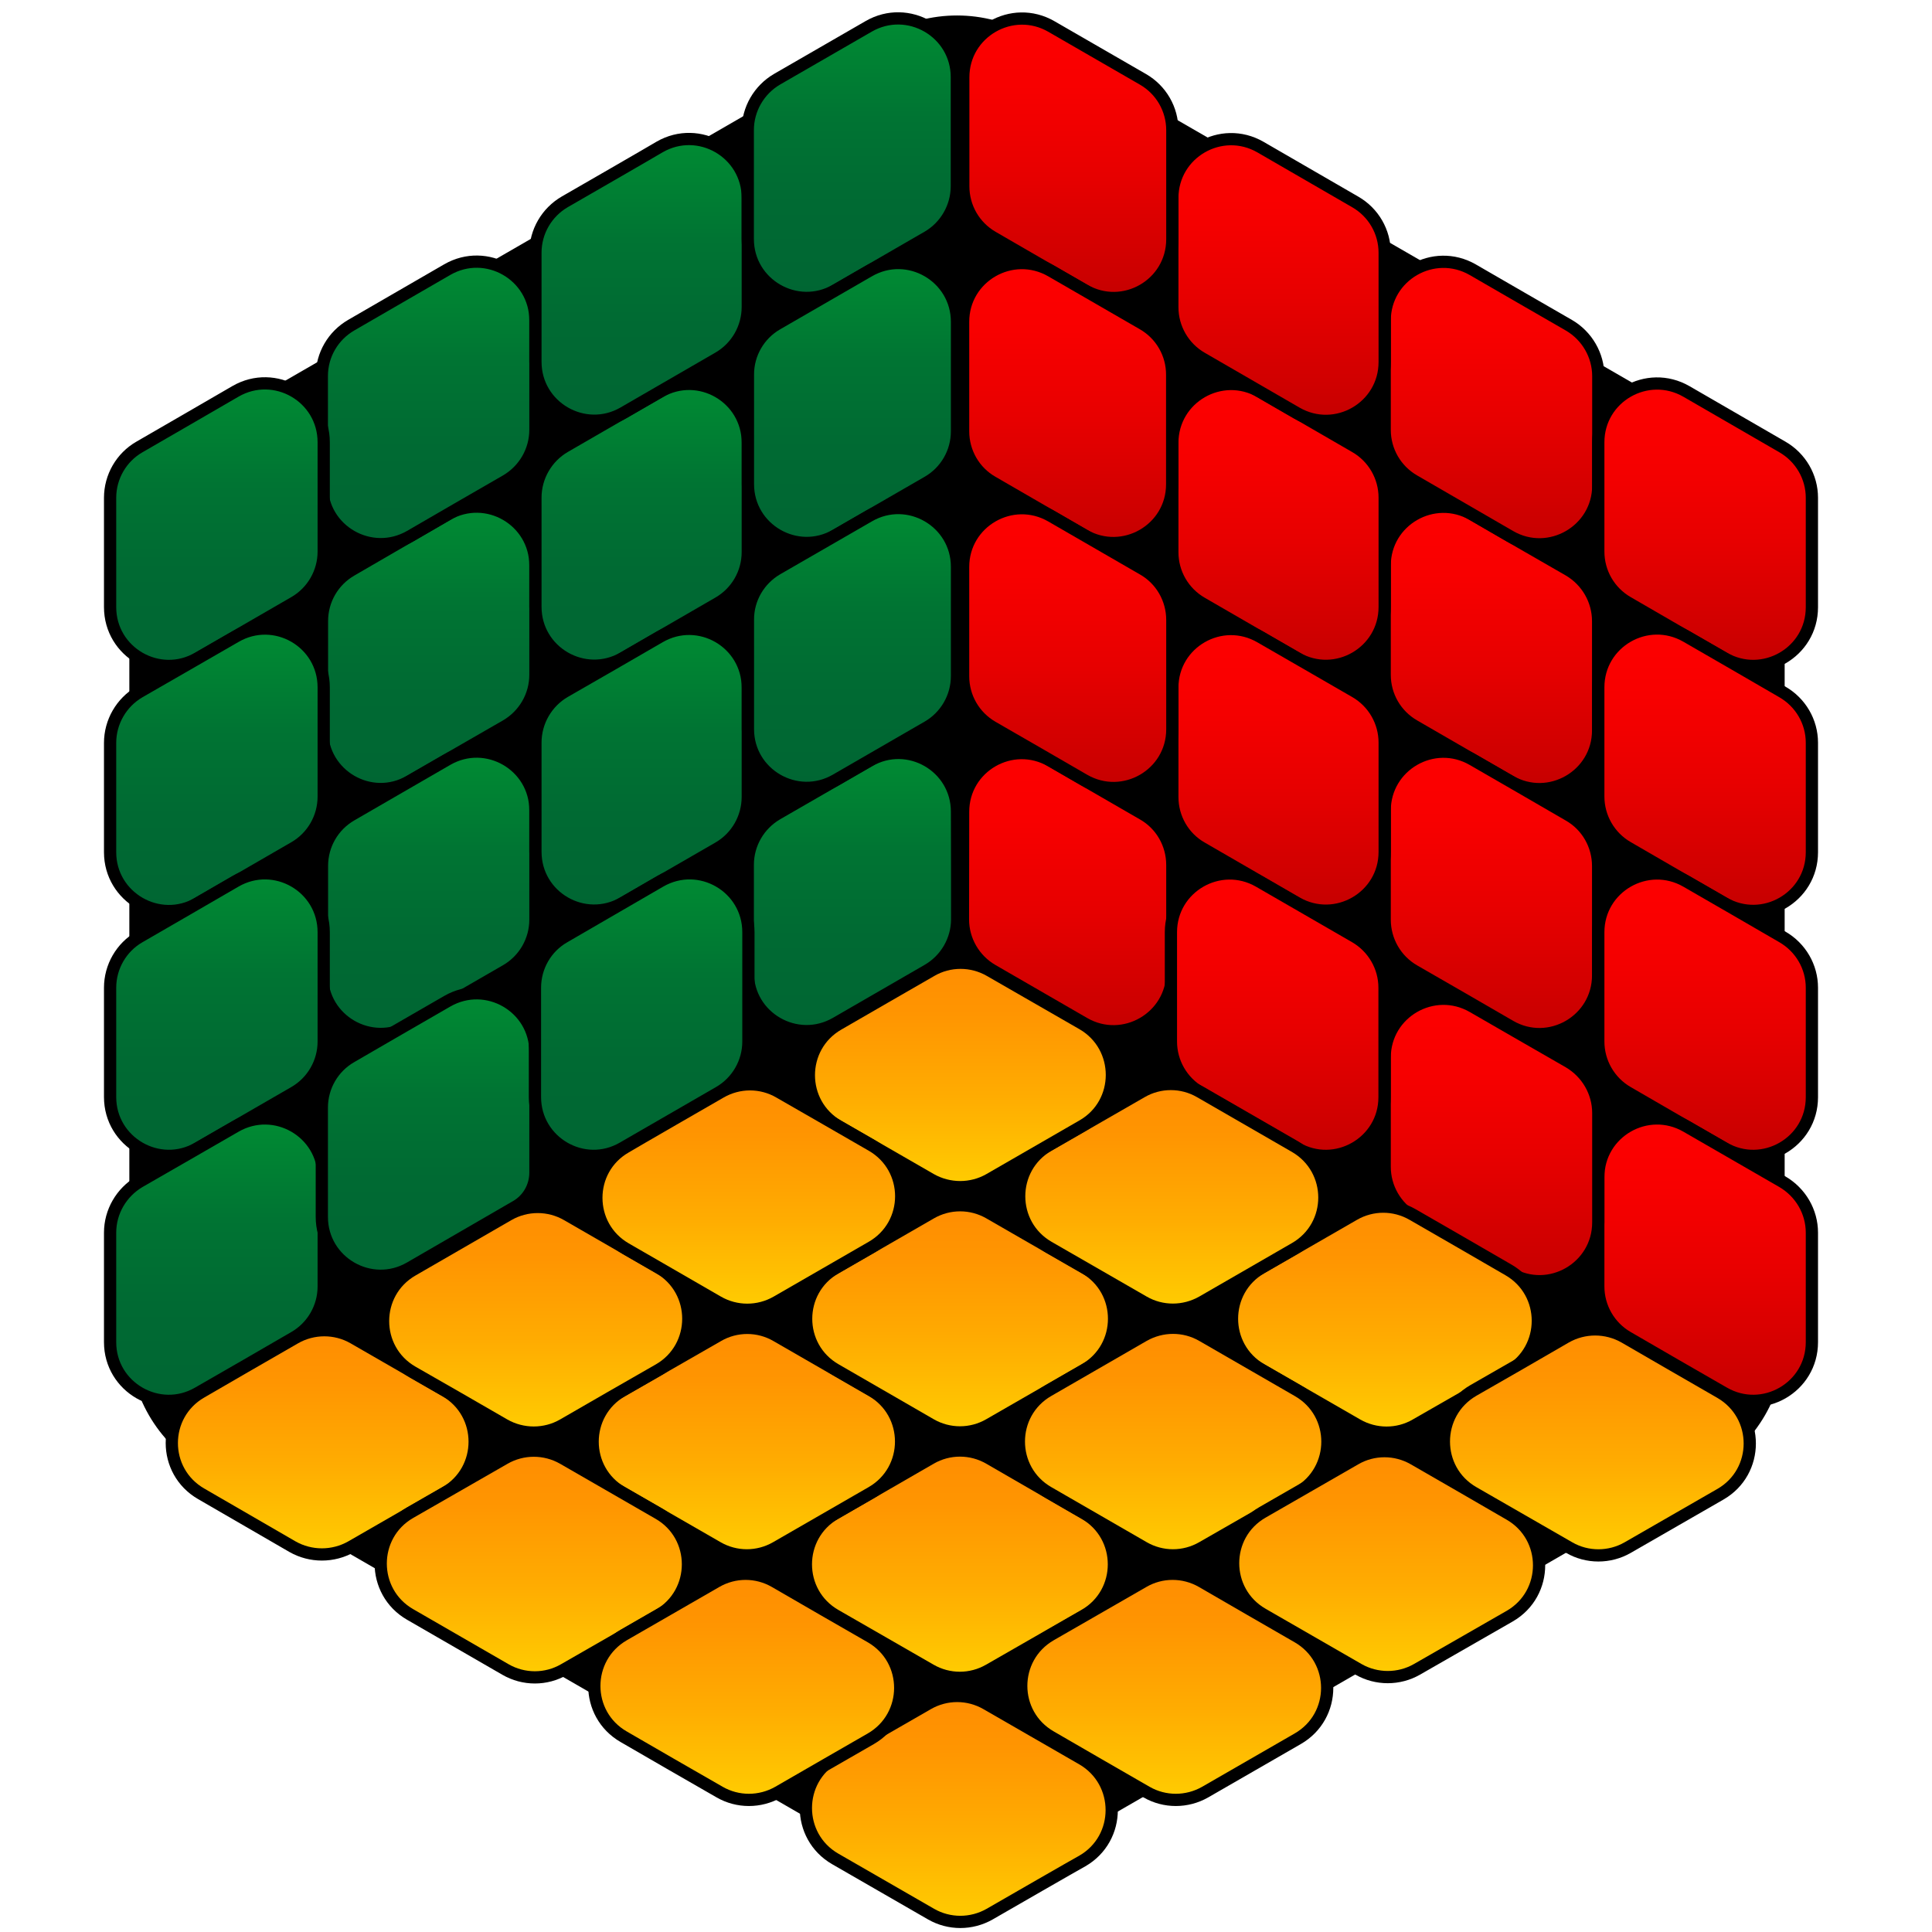
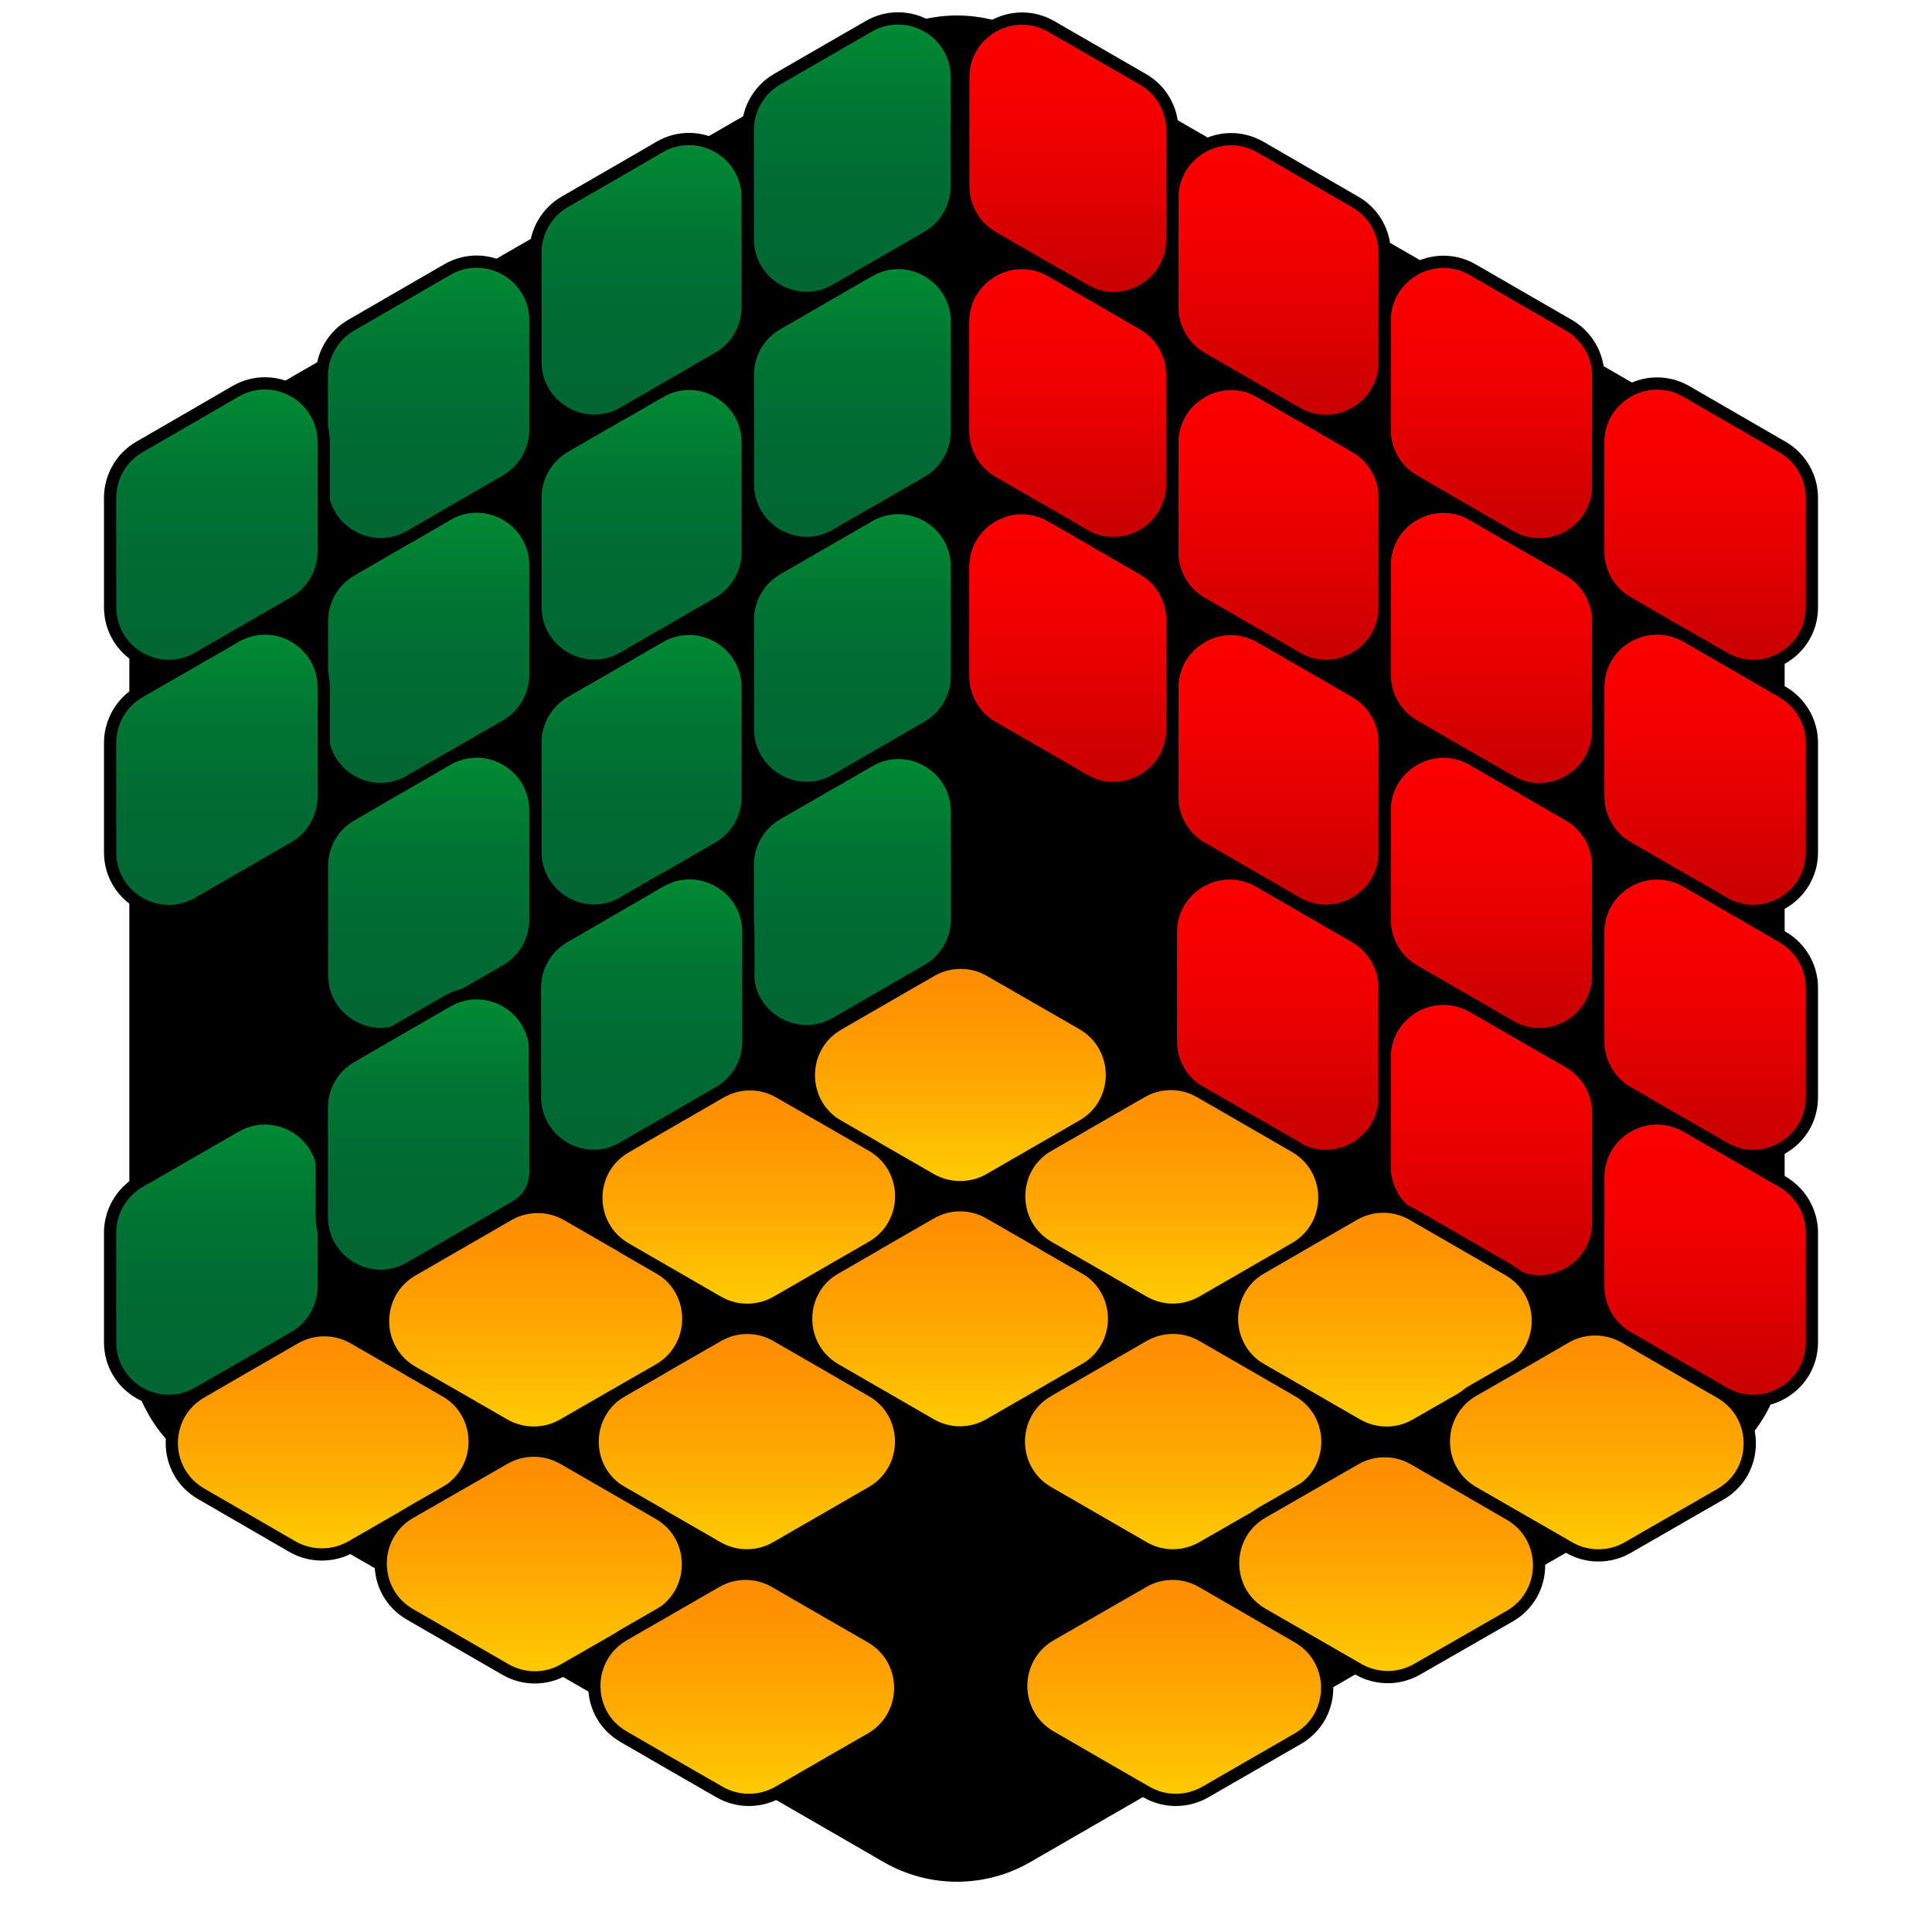
<svg xmlns="http://www.w3.org/2000/svg" width="48pt" height="48pt" viewBox="0 0 48 48" version="1.1">
  <defs>
    <linearGradient id="linear0" gradientUnits="userSpaceOnUse" x1="243.79" y1="128.99" x2="243.79" y2="82.84">
      <stop offset="0" style="stop-color:rgb(77.255%,0%,0%);stop-opacity:1;" />
      <stop offset="0.079" style="stop-color:rgb(80%,0%,0%);stop-opacity:1;" />
      <stop offset="0.44" style="stop-color:rgb(90.588%,0%,0%);stop-opacity:1;" />
      <stop offset="0.759" style="stop-color:rgb(97.255%,0%,0%);stop-opacity:1;" />
      <stop offset="1" style="stop-color:rgb(99.608%,0%,0%);stop-opacity:1;" />
    </linearGradient>
    <linearGradient id="linear1" gradientUnits="userSpaceOnUse" x1="243.79" y1="88.97" x2="243.79" y2="42.79">
      <stop offset="0" style="stop-color:rgb(77.255%,0%,0%);stop-opacity:1;" />
      <stop offset="0.079" style="stop-color:rgb(80%,0%,0%);stop-opacity:1;" />
      <stop offset="0.44" style="stop-color:rgb(90.588%,0%,0%);stop-opacity:1;" />
      <stop offset="0.759" style="stop-color:rgb(97.255%,0%,0%);stop-opacity:1;" />
      <stop offset="1" style="stop-color:rgb(99.608%,0%,0%);stop-opacity:1;" />
    </linearGradient>
    <linearGradient id="linear2" gradientUnits="userSpaceOnUse" x1="243.79" y1="169.03" x2="243.79" y2="122.86">
      <stop offset="0" style="stop-color:rgb(77.255%,0%,0%);stop-opacity:1;" />
      <stop offset="0.079" style="stop-color:rgb(80%,0%,0%);stop-opacity:1;" />
      <stop offset="0.44" style="stop-color:rgb(90.588%,0%,0%);stop-opacity:1;" />
      <stop offset="0.759" style="stop-color:rgb(97.255%,0%,0%);stop-opacity:1;" />
      <stop offset="1" style="stop-color:rgb(99.608%,0%,0%);stop-opacity:1;" />
    </linearGradient>
    <linearGradient id="linear3" gradientUnits="userSpaceOnUse" x1="208.97" y1="108.83" x2="208.97" y2="62.77">
      <stop offset="0" style="stop-color:rgb(77.255%,0%,0%);stop-opacity:1;" />
      <stop offset="0.079" style="stop-color:rgb(80%,0%,0%);stop-opacity:1;" />
      <stop offset="0.44" style="stop-color:rgb(90.588%,0%,0%);stop-opacity:1;" />
      <stop offset="0.759" style="stop-color:rgb(97.255%,0%,0%);stop-opacity:1;" />
      <stop offset="1" style="stop-color:rgb(99.608%,0%,0%);stop-opacity:1;" />
    </linearGradient>
    <linearGradient id="linear4" gradientUnits="userSpaceOnUse" x1="208.97" y1="68.79" x2="208.97" y2="22.75">
      <stop offset="0" style="stop-color:rgb(77.255%,0%,0%);stop-opacity:1;" />
      <stop offset="0.079" style="stop-color:rgb(80%,0%,0%);stop-opacity:1;" />
      <stop offset="0.44" style="stop-color:rgb(90.588%,0%,0%);stop-opacity:1;" />
      <stop offset="0.759" style="stop-color:rgb(97.255%,0%,0%);stop-opacity:1;" />
      <stop offset="1" style="stop-color:rgb(99.608%,0%,0%);stop-opacity:1;" />
    </linearGradient>
    <linearGradient id="linear5" gradientUnits="userSpaceOnUse" x1="208.97" y1="148.86" x2="208.97" y2="102.81">
      <stop offset="0" style="stop-color:rgb(77.255%,0%,0%);stop-opacity:1;" />
      <stop offset="0.079" style="stop-color:rgb(80%,0%,0%);stop-opacity:1;" />
      <stop offset="0.44" style="stop-color:rgb(90.588%,0%,0%);stop-opacity:1;" />
      <stop offset="0.759" style="stop-color:rgb(97.255%,0%,0%);stop-opacity:1;" />
      <stop offset="1" style="stop-color:rgb(99.608%,0%,0%);stop-opacity:1;" />
    </linearGradient>
    <linearGradient id="linear6" gradientUnits="userSpaceOnUse" x1="174.53" y1="48.72" x2="174.53" y2="3.02">
      <stop offset="0" style="stop-color:rgb(77.255%,0%,0%);stop-opacity:1;" />
      <stop offset="0.079" style="stop-color:rgb(80%,0%,0%);stop-opacity:1;" />
      <stop offset="0.44" style="stop-color:rgb(90.588%,0%,0%);stop-opacity:1;" />
      <stop offset="0.759" style="stop-color:rgb(97.255%,0%,0%);stop-opacity:1;" />
      <stop offset="1" style="stop-color:rgb(99.608%,0%,0%);stop-opacity:1;" />
    </linearGradient>
    <linearGradient id="linear7" gradientUnits="userSpaceOnUse" x1="174.51" y1="168.55" x2="174.51" y2="123.08">
      <stop offset="0" style="stop-color:rgb(77.255%,0%,0%);stop-opacity:1;" />
      <stop offset="0.079" style="stop-color:rgb(80%,0%,0%);stop-opacity:1;" />
      <stop offset="0.44" style="stop-color:rgb(90.588%,0%,0%);stop-opacity:1;" />
      <stop offset="0.759" style="stop-color:rgb(97.255%,0%,0%);stop-opacity:1;" />
      <stop offset="1" style="stop-color:rgb(99.608%,0%,0%);stop-opacity:1;" />
    </linearGradient>
    <linearGradient id="linear8" gradientUnits="userSpaceOnUse" x1="174.52" y1="88.77" x2="174.52" y2="43">
      <stop offset="0" style="stop-color:rgb(77.255%,0%,0%);stop-opacity:1;" />
      <stop offset="0.079" style="stop-color:rgb(80%,0%,0%);stop-opacity:1;" />
      <stop offset="0.44" style="stop-color:rgb(90.588%,0%,0%);stop-opacity:1;" />
      <stop offset="0.759" style="stop-color:rgb(97.255%,0%,0%);stop-opacity:1;" />
      <stop offset="1" style="stop-color:rgb(99.608%,0%,0%);stop-opacity:1;" />
    </linearGradient>
    <linearGradient id="linear9" gradientUnits="userSpaceOnUse" x1="174.52" y1="128.8" x2="174.52" y2="83.06">
      <stop offset="0" style="stop-color:rgb(77.255%,0%,0%);stop-opacity:1;" />
      <stop offset="0.079" style="stop-color:rgb(80%,0%,0%);stop-opacity:1;" />
      <stop offset="0.44" style="stop-color:rgb(90.588%,0%,0%);stop-opacity:1;" />
      <stop offset="0.759" style="stop-color:rgb(97.255%,0%,0%);stop-opacity:1;" />
      <stop offset="1" style="stop-color:rgb(99.608%,0%,0%);stop-opacity:1;" />
    </linearGradient>
    <linearGradient id="linear10" gradientUnits="userSpaceOnUse" x1="278.69" y1="108.86" x2="278.69" y2="62.68">
      <stop offset="0" style="stop-color:rgb(77.255%,0%,0%);stop-opacity:1;" />
      <stop offset="0.079" style="stop-color:rgb(80%,0%,0%);stop-opacity:1;" />
      <stop offset="0.44" style="stop-color:rgb(90.588%,0%,0%);stop-opacity:1;" />
      <stop offset="0.759" style="stop-color:rgb(97.255%,0%,0%);stop-opacity:1;" />
      <stop offset="1" style="stop-color:rgb(99.608%,0%,0%);stop-opacity:1;" />
    </linearGradient>
    <linearGradient id="linear11" gradientUnits="userSpaceOnUse" x1="278.69" y1="148.9" x2="278.69" y2="102.72">
      <stop offset="0" style="stop-color:rgb(77.255%,0%,0%);stop-opacity:1;" />
      <stop offset="0.079" style="stop-color:rgb(80%,0%,0%);stop-opacity:1;" />
      <stop offset="0.44" style="stop-color:rgb(90.588%,0%,0%);stop-opacity:1;" />
      <stop offset="0.759" style="stop-color:rgb(97.255%,0%,0%);stop-opacity:1;" />
      <stop offset="1" style="stop-color:rgb(99.608%,0%,0%);stop-opacity:1;" />
    </linearGradient>
    <linearGradient id="linear12" gradientUnits="userSpaceOnUse" x1="278.69" y1="188.94" x2="278.69" y2="142.76">
      <stop offset="0" style="stop-color:rgb(77.255%,0%,0%);stop-opacity:1;" />
      <stop offset="0.079" style="stop-color:rgb(80%,0%,0%);stop-opacity:1;" />
      <stop offset="0.44" style="stop-color:rgb(90.588%,0%,0%);stop-opacity:1;" />
      <stop offset="0.759" style="stop-color:rgb(97.255%,0%,0%);stop-opacity:1;" />
      <stop offset="1" style="stop-color:rgb(99.608%,0%,0%);stop-opacity:1;" />
    </linearGradient>
    <linearGradient id="linear13" gradientUnits="userSpaceOnUse" x1="278.69" y1="228.98" x2="278.69" y2="182.8">
      <stop offset="0" style="stop-color:rgb(77.255%,0%,0%);stop-opacity:1;" />
      <stop offset="0.079" style="stop-color:rgb(80%,0%,0%);stop-opacity:1;" />
      <stop offset="0.44" style="stop-color:rgb(90.588%,0%,0%);stop-opacity:1;" />
      <stop offset="0.759" style="stop-color:rgb(97.255%,0%,0%);stop-opacity:1;" />
      <stop offset="1" style="stop-color:rgb(99.608%,0%,0%);stop-opacity:1;" />
    </linearGradient>
    <linearGradient id="linear14" gradientUnits="userSpaceOnUse" x1="243.79" y1="209.42" x2="243.79" y2="163.24">
      <stop offset="0" style="stop-color:rgb(77.255%,0%,0%);stop-opacity:1;" />
      <stop offset="0.079" style="stop-color:rgb(80%,0%,0%);stop-opacity:1;" />
      <stop offset="0.44" style="stop-color:rgb(90.588%,0%,0%);stop-opacity:1;" />
      <stop offset="0.759" style="stop-color:rgb(97.255%,0%,0%);stop-opacity:1;" />
      <stop offset="1" style="stop-color:rgb(99.608%,0%,0%);stop-opacity:1;" />
    </linearGradient>
    <linearGradient id="linear15" gradientUnits="userSpaceOnUse" x1="208.84" y1="188.94" x2="208.84" y2="142.76">
      <stop offset="0" style="stop-color:rgb(77.255%,0%,0%);stop-opacity:1;" />
      <stop offset="0.079" style="stop-color:rgb(80%,0%,0%);stop-opacity:1;" />
      <stop offset="0.44" style="stop-color:rgb(90.588%,0%,0%);stop-opacity:1;" />
      <stop offset="0.759" style="stop-color:rgb(97.255%,0%,0%);stop-opacity:1;" />
      <stop offset="1" style="stop-color:rgb(99.608%,0%,0%);stop-opacity:1;" />
    </linearGradient>
    <linearGradient id="linear16" gradientUnits="userSpaceOnUse" x1="70.07" y1="128.97" x2="70.07" y2="82.82">
      <stop offset="0" style="stop-color:rgb(0%,40%,20%);stop-opacity:1;" />
      <stop offset="0.339" style="stop-color:rgb(0%,41.569%,20%);stop-opacity:1;" />
      <stop offset="0.644" style="stop-color:rgb(0%,45.49%,20%);stop-opacity:1;" />
      <stop offset="0.934" style="stop-color:rgb(0%,52.941%,20%);stop-opacity:1;" />
      <stop offset="1" style="stop-color:rgb(0%,54.902%,20%);stop-opacity:1;" />
    </linearGradient>
    <linearGradient id="linear17" gradientUnits="userSpaceOnUse" x1="70.07" y1="88.95" x2="70.07" y2="42.77">
      <stop offset="0" style="stop-color:rgb(0%,40%,20%);stop-opacity:1;" />
      <stop offset="0.339" style="stop-color:rgb(0%,41.569%,20%);stop-opacity:1;" />
      <stop offset="0.644" style="stop-color:rgb(0%,45.49%,20%);stop-opacity:1;" />
      <stop offset="0.934" style="stop-color:rgb(0%,52.941%,20%);stop-opacity:1;" />
      <stop offset="1" style="stop-color:rgb(0%,54.902%,20%);stop-opacity:1;" />
    </linearGradient>
    <linearGradient id="linear18" gradientUnits="userSpaceOnUse" x1="70.07" y1="169" x2="70.07" y2="122.84">
      <stop offset="0" style="stop-color:rgb(0%,40%,20%);stop-opacity:1;" />
      <stop offset="0.339" style="stop-color:rgb(0%,41.569%,20%);stop-opacity:1;" />
      <stop offset="0.644" style="stop-color:rgb(0%,45.49%,20%);stop-opacity:1;" />
      <stop offset="0.934" style="stop-color:rgb(0%,52.941%,20%);stop-opacity:1;" />
      <stop offset="1" style="stop-color:rgb(0%,54.902%,20%);stop-opacity:1;" />
    </linearGradient>
    <linearGradient id="linear19" gradientUnits="userSpaceOnUse" x1="104.88" y1="108.81" x2="104.88" y2="62.74">
      <stop offset="0" style="stop-color:rgb(0%,40%,20%);stop-opacity:1;" />
      <stop offset="0.339" style="stop-color:rgb(0%,41.569%,20%);stop-opacity:1;" />
      <stop offset="0.644" style="stop-color:rgb(0%,45.49%,20%);stop-opacity:1;" />
      <stop offset="0.934" style="stop-color:rgb(0%,52.941%,20%);stop-opacity:1;" />
      <stop offset="1" style="stop-color:rgb(0%,54.902%,20%);stop-opacity:1;" />
    </linearGradient>
    <linearGradient id="linear20" gradientUnits="userSpaceOnUse" x1="104.88" y1="68.76" x2="104.88" y2="22.73">
      <stop offset="0" style="stop-color:rgb(0%,40%,20%);stop-opacity:1;" />
      <stop offset="0.339" style="stop-color:rgb(0%,41.569%,20%);stop-opacity:1;" />
      <stop offset="0.644" style="stop-color:rgb(0%,45.49%,20%);stop-opacity:1;" />
      <stop offset="0.934" style="stop-color:rgb(0%,52.941%,20%);stop-opacity:1;" />
      <stop offset="1" style="stop-color:rgb(0%,54.902%,20%);stop-opacity:1;" />
    </linearGradient>
    <linearGradient id="linear21" gradientUnits="userSpaceOnUse" x1="104.88" y1="148.84" x2="104.88" y2="102.79">
      <stop offset="0" style="stop-color:rgb(0%,40%,20%);stop-opacity:1;" />
      <stop offset="0.339" style="stop-color:rgb(0%,41.569%,20%);stop-opacity:1;" />
      <stop offset="0.644" style="stop-color:rgb(0%,45.49%,20%);stop-opacity:1;" />
      <stop offset="0.934" style="stop-color:rgb(0%,52.941%,20%);stop-opacity:1;" />
      <stop offset="1" style="stop-color:rgb(0%,54.902%,20%);stop-opacity:1;" />
    </linearGradient>
    <linearGradient id="linear22" gradientUnits="userSpaceOnUse" x1="139.32" y1="48.69" x2="139.32" y2="3">
      <stop offset="0" style="stop-color:rgb(0%,40%,20%);stop-opacity:1;" />
      <stop offset="0.339" style="stop-color:rgb(0%,41.569%,20%);stop-opacity:1;" />
      <stop offset="0.644" style="stop-color:rgb(0%,45.49%,20%);stop-opacity:1;" />
      <stop offset="0.934" style="stop-color:rgb(0%,52.941%,20%);stop-opacity:1;" />
      <stop offset="1" style="stop-color:rgb(0%,54.902%,20%);stop-opacity:1;" />
    </linearGradient>
    <linearGradient id="linear23" gradientUnits="userSpaceOnUse" x1="139.34" y1="168.53" x2="139.34" y2="123.06">
      <stop offset="0" style="stop-color:rgb(0%,40%,20%);stop-opacity:1;" />
      <stop offset="0.339" style="stop-color:rgb(0%,41.569%,20%);stop-opacity:1;" />
      <stop offset="0.644" style="stop-color:rgb(0%,45.49%,20%);stop-opacity:1;" />
      <stop offset="0.934" style="stop-color:rgb(0%,52.941%,20%);stop-opacity:1;" />
      <stop offset="1" style="stop-color:rgb(0%,54.902%,20%);stop-opacity:1;" />
    </linearGradient>
    <linearGradient id="linear24" gradientUnits="userSpaceOnUse" x1="139.33" y1="88.75" x2="139.33" y2="42.98">
      <stop offset="0" style="stop-color:rgb(0%,40%,20%);stop-opacity:1;" />
      <stop offset="0.339" style="stop-color:rgb(0%,41.569%,20%);stop-opacity:1;" />
      <stop offset="0.644" style="stop-color:rgb(0%,45.49%,20%);stop-opacity:1;" />
      <stop offset="0.934" style="stop-color:rgb(0%,52.941%,20%);stop-opacity:1;" />
      <stop offset="1" style="stop-color:rgb(0%,54.902%,20%);stop-opacity:1;" />
    </linearGradient>
    <linearGradient id="linear25" gradientUnits="userSpaceOnUse" x1="139.33" y1="128.78" x2="139.33" y2="83.04">
      <stop offset="0" style="stop-color:rgb(0%,40%,20%);stop-opacity:1;" />
      <stop offset="0.339" style="stop-color:rgb(0%,41.569%,20%);stop-opacity:1;" />
      <stop offset="0.644" style="stop-color:rgb(0%,45.49%,20%);stop-opacity:1;" />
      <stop offset="0.934" style="stop-color:rgb(0%,52.941%,20%);stop-opacity:1;" />
      <stop offset="1" style="stop-color:rgb(0%,54.902%,20%);stop-opacity:1;" />
    </linearGradient>
    <linearGradient id="linear26" gradientUnits="userSpaceOnUse" x1="35.46" y1="108.85" x2="35.46" y2="62.68">
      <stop offset="0" style="stop-color:rgb(0%,40%,20%);stop-opacity:1;" />
      <stop offset="0.339" style="stop-color:rgb(0%,41.569%,20%);stop-opacity:1;" />
      <stop offset="0.644" style="stop-color:rgb(0%,45.49%,20%);stop-opacity:1;" />
      <stop offset="0.934" style="stop-color:rgb(0%,52.941%,20%);stop-opacity:1;" />
      <stop offset="1" style="stop-color:rgb(0%,54.902%,20%);stop-opacity:1;" />
    </linearGradient>
    <linearGradient id="linear27" gradientUnits="userSpaceOnUse" x1="35.46" y1="148.92" x2="35.46" y2="102.74">
      <stop offset="0" style="stop-color:rgb(0%,40%,20%);stop-opacity:1;" />
      <stop offset="0.339" style="stop-color:rgb(0%,41.569%,20%);stop-opacity:1;" />
      <stop offset="0.644" style="stop-color:rgb(0%,45.49%,20%);stop-opacity:1;" />
      <stop offset="0.934" style="stop-color:rgb(0%,52.941%,20%);stop-opacity:1;" />
      <stop offset="1" style="stop-color:rgb(0%,54.902%,20%);stop-opacity:1;" />
    </linearGradient>
    <linearGradient id="linear28" gradientUnits="userSpaceOnUse" x1="35.46" y1="188.94" x2="35.46" y2="142.76">
      <stop offset="0" style="stop-color:rgb(0%,40%,20%);stop-opacity:1;" />
      <stop offset="0.339" style="stop-color:rgb(0%,41.569%,20%);stop-opacity:1;" />
      <stop offset="0.644" style="stop-color:rgb(0%,45.49%,20%);stop-opacity:1;" />
      <stop offset="0.934" style="stop-color:rgb(0%,52.941%,20%);stop-opacity:1;" />
      <stop offset="1" style="stop-color:rgb(0%,54.902%,20%);stop-opacity:1;" />
    </linearGradient>
    <linearGradient id="linear29" gradientUnits="userSpaceOnUse" x1="35.46" y1="228.98" x2="35.46" y2="182.8">
      <stop offset="0" style="stop-color:rgb(0%,40%,20%);stop-opacity:1;" />
      <stop offset="0.339" style="stop-color:rgb(0%,41.569%,20%);stop-opacity:1;" />
      <stop offset="0.644" style="stop-color:rgb(0%,45.49%,20%);stop-opacity:1;" />
      <stop offset="0.934" style="stop-color:rgb(0%,52.941%,20%);stop-opacity:1;" />
      <stop offset="1" style="stop-color:rgb(0%,54.902%,20%);stop-opacity:1;" />
    </linearGradient>
    <linearGradient id="linear30" gradientUnits="userSpaceOnUse" x1="70.07" y1="208.53" x2="70.07" y2="162.35">
      <stop offset="0" style="stop-color:rgb(0%,40%,20%);stop-opacity:1;" />
      <stop offset="0.339" style="stop-color:rgb(0%,41.569%,20%);stop-opacity:1;" />
      <stop offset="0.644" style="stop-color:rgb(0%,45.49%,20%);stop-opacity:1;" />
      <stop offset="0.934" style="stop-color:rgb(0%,52.941%,20%);stop-opacity:1;" />
      <stop offset="1" style="stop-color:rgb(0%,54.902%,20%);stop-opacity:1;" />
    </linearGradient>
    <linearGradient id="linear31" gradientUnits="userSpaceOnUse" x1="104.88" y1="188.94" x2="104.88" y2="142.76">
      <stop offset="0" style="stop-color:rgb(0%,40%,20%);stop-opacity:1;" />
      <stop offset="0.339" style="stop-color:rgb(0%,41.569%,20%);stop-opacity:1;" />
      <stop offset="0.644" style="stop-color:rgb(0%,45.49%,20%);stop-opacity:1;" />
      <stop offset="0.934" style="stop-color:rgb(0%,52.941%,20%);stop-opacity:1;" />
      <stop offset="1" style="stop-color:rgb(0%,54.902%,20%);stop-opacity:1;" />
    </linearGradient>
    <linearGradient id="linear32" gradientUnits="userSpaceOnUse" x1="156.9" y1="237.1" x2="156.9" y2="274.24">
      <stop offset="0" style="stop-color:rgb(100%,55.294%,0.392%);stop-opacity:1;" />
      <stop offset="0.231" style="stop-color:rgb(100%,58.431%,0.392%);stop-opacity:1;" />
      <stop offset="0.596" style="stop-color:rgb(100%,67.451%,0.392%);stop-opacity:1;" />
      <stop offset="1" style="stop-color:rgb(100%,80.392%,0.392%);stop-opacity:1;" />
    </linearGradient>
    <linearGradient id="linear33" gradientUnits="userSpaceOnUse" x1="226.36" y1="197.22" x2="226.36" y2="234.17">
      <stop offset="0" style="stop-color:rgb(100%,55.294%,0.392%);stop-opacity:1;" />
      <stop offset="0.231" style="stop-color:rgb(100%,58.431%,0.392%);stop-opacity:1;" />
      <stop offset="0.596" style="stop-color:rgb(100%,67.451%,0.392%);stop-opacity:1;" />
      <stop offset="1" style="stop-color:rgb(100%,80.392%,0.392%);stop-opacity:1;" />
    </linearGradient>
    <linearGradient id="linear34" gradientUnits="userSpaceOnUse" x1="122.09" y1="217.03" x2="122.09" y2="254.22">
      <stop offset="0" style="stop-color:rgb(100%,55.294%,0.392%);stop-opacity:1;" />
      <stop offset="0.231" style="stop-color:rgb(100%,58.431%,0.392%);stop-opacity:1;" />
      <stop offset="0.596" style="stop-color:rgb(100%,67.451%,0.392%);stop-opacity:1;" />
      <stop offset="1" style="stop-color:rgb(100%,80.392%,0.392%);stop-opacity:1;" />
    </linearGradient>
    <linearGradient id="linear35" gradientUnits="userSpaceOnUse" x1="156.93" y1="197" x2="156.93" y2="234.14">
      <stop offset="0" style="stop-color:rgb(100%,55.294%,0.392%);stop-opacity:1;" />
      <stop offset="0.231" style="stop-color:rgb(100%,58.431%,0.392%);stop-opacity:1;" />
      <stop offset="0.596" style="stop-color:rgb(100%,67.451%,0.392%);stop-opacity:1;" />
      <stop offset="1" style="stop-color:rgb(100%,80.392%,0.392%);stop-opacity:1;" />
    </linearGradient>
    <linearGradient id="linear36" gradientUnits="userSpaceOnUse" x1="191.53" y1="177.18" x2="191.53" y2="214.07">
      <stop offset="0" style="stop-color:rgb(100%,55.294%,0.392%);stop-opacity:1;" />
      <stop offset="0.231" style="stop-color:rgb(100%,58.431%,0.392%);stop-opacity:1;" />
      <stop offset="0.596" style="stop-color:rgb(100%,67.451%,0.392%);stop-opacity:1;" />
      <stop offset="1" style="stop-color:rgb(100%,80.392%,0.392%);stop-opacity:1;" />
    </linearGradient>
    <linearGradient id="linear37" gradientUnits="userSpaceOnUse" x1="191.75" y1="217.03" x2="191.75" y2="254.22">
      <stop offset="0" style="stop-color:rgb(100%,55.294%,0.392%);stop-opacity:1;" />
      <stop offset="0.231" style="stop-color:rgb(100%,58.431%,0.392%);stop-opacity:1;" />
      <stop offset="0.596" style="stop-color:rgb(100%,67.451%,0.392%);stop-opacity:1;" />
      <stop offset="1" style="stop-color:rgb(100%,80.392%,0.392%);stop-opacity:1;" />
    </linearGradient>
    <linearGradient id="linear38" gradientUnits="userSpaceOnUse" x1="52.83" y1="217.42" x2="52.83" y2="254.09">
      <stop offset="0" style="stop-color:rgb(100%,55.294%,0.392%);stop-opacity:1;" />
      <stop offset="0.231" style="stop-color:rgb(100%,58.431%,0.392%);stop-opacity:1;" />
      <stop offset="0.596" style="stop-color:rgb(100%,67.451%,0.392%);stop-opacity:1;" />
      <stop offset="1" style="stop-color:rgb(100%,80.392%,0.392%);stop-opacity:1;" />
    </linearGradient>
    <linearGradient id="linear39" gradientUnits="userSpaceOnUse" x1="87.34" y1="237.12" x2="87.34" y2="274.19">
      <stop offset="0" style="stop-color:rgb(100%,55.294%,0.392%);stop-opacity:1;" />
      <stop offset="0.231" style="stop-color:rgb(100%,58.431%,0.392%);stop-opacity:1;" />
      <stop offset="0.596" style="stop-color:rgb(100%,67.451%,0.392%);stop-opacity:1;" />
      <stop offset="1" style="stop-color:rgb(100%,80.392%,0.392%);stop-opacity:1;" />
    </linearGradient>
    <linearGradient id="linear40" gradientUnits="userSpaceOnUse" x1="156.98" y1="157.35" x2="156.98" y2="194.05">
      <stop offset="0" style="stop-color:rgb(100%,55.294%,0.392%);stop-opacity:1;" />
      <stop offset="0.231" style="stop-color:rgb(100%,58.431%,0.392%);stop-opacity:1;" />
      <stop offset="0.596" style="stop-color:rgb(100%,67.451%,0.392%);stop-opacity:1;" />
      <stop offset="1" style="stop-color:rgb(100%,80.392%,0.392%);stop-opacity:1;" />
    </linearGradient>
    <linearGradient id="linear41" gradientUnits="userSpaceOnUse" x1="87.56" y1="197.27" x2="87.56" y2="234.17">
      <stop offset="0" style="stop-color:rgb(100%,55.294%,0.392%);stop-opacity:1;" />
      <stop offset="0.231" style="stop-color:rgb(100%,58.431%,0.392%);stop-opacity:1;" />
      <stop offset="0.596" style="stop-color:rgb(100%,67.451%,0.392%);stop-opacity:1;" />
      <stop offset="1" style="stop-color:rgb(100%,80.392%,0.392%);stop-opacity:1;" />
    </linearGradient>
    <linearGradient id="linear42" gradientUnits="userSpaceOnUse" x1="122.39" y1="177.23" x2="122.39" y2="214.07">
      <stop offset="0" style="stop-color:rgb(100%,55.294%,0.392%);stop-opacity:1;" />
      <stop offset="0.231" style="stop-color:rgb(100%,58.431%,0.392%);stop-opacity:1;" />
      <stop offset="0.596" style="stop-color:rgb(100%,67.451%,0.392%);stop-opacity:1;" />
      <stop offset="1" style="stop-color:rgb(100%,80.392%,0.392%);stop-opacity:1;" />
    </linearGradient>
    <linearGradient id="linear43" gradientUnits="userSpaceOnUse" x1="261" y1="217.29" x2="261" y2="254.23">
      <stop offset="0" style="stop-color:rgb(100%,55.294%,0.392%);stop-opacity:1;" />
      <stop offset="0.231" style="stop-color:rgb(100%,58.431%,0.392%);stop-opacity:1;" />
      <stop offset="0.596" style="stop-color:rgb(100%,67.451%,0.392%);stop-opacity:1;" />
      <stop offset="1" style="stop-color:rgb(100%,80.392%,0.392%);stop-opacity:1;" />
    </linearGradient>
    <linearGradient id="linear44" gradientUnits="userSpaceOnUse" x1="226.56" y1="237.19" x2="226.56" y2="274.13">
      <stop offset="0" style="stop-color:rgb(100%,55.294%,0.392%);stop-opacity:1;" />
      <stop offset="0.231" style="stop-color:rgb(100%,58.431%,0.392%);stop-opacity:1;" />
      <stop offset="0.596" style="stop-color:rgb(100%,67.451%,0.392%);stop-opacity:1;" />
      <stop offset="1" style="stop-color:rgb(100%,80.392%,0.392%);stop-opacity:1;" />
    </linearGradient>
    <linearGradient id="linear45" gradientUnits="userSpaceOnUse" x1="191.92" y1="257.25" x2="191.92" y2="294.19">
      <stop offset="0" style="stop-color:rgb(100%,55.294%,0.392%);stop-opacity:1;" />
      <stop offset="0.231" style="stop-color:rgb(100%,58.431%,0.392%);stop-opacity:1;" />
      <stop offset="0.596" style="stop-color:rgb(100%,67.451%,0.392%);stop-opacity:1;" />
      <stop offset="1" style="stop-color:rgb(100%,80.392%,0.392%);stop-opacity:1;" />
    </linearGradient>
    <linearGradient id="linear46" gradientUnits="userSpaceOnUse" x1="156.71" y1="277.2" x2="156.71" y2="314.14">
      <stop offset="0" style="stop-color:rgb(100%,55.294%,0.392%);stop-opacity:1;" />
      <stop offset="0.231" style="stop-color:rgb(100%,58.431%,0.392%);stop-opacity:1;" />
      <stop offset="0.596" style="stop-color:rgb(100%,67.451%,0.392%);stop-opacity:1;" />
      <stop offset="1" style="stop-color:rgb(100%,80.392%,0.392%);stop-opacity:1;" />
    </linearGradient>
    <linearGradient id="linear47" gradientUnits="userSpaceOnUse" x1="122.14" y1="257.25" x2="122.14" y2="294.19">
      <stop offset="0" style="stop-color:rgb(100%,55.294%,0.392%);stop-opacity:1;" />
      <stop offset="0.231" style="stop-color:rgb(100%,58.431%,0.392%);stop-opacity:1;" />
      <stop offset="0.596" style="stop-color:rgb(100%,67.451%,0.392%);stop-opacity:1;" />
      <stop offset="1" style="stop-color:rgb(100%,80.392%,0.392%);stop-opacity:1;" />
    </linearGradient>
  </defs>
  <g id="surface1">
    <path style="fill-rule:nonzero;fill:rgb(0%,0%,0%);fill-opacity:1;stroke-width:1.76;stroke-linecap:butt;stroke-linejoin:miter;stroke:rgb(0%,0%,0%);stroke-opacity:1;stroke-miterlimit:4;" d="M 290.826 90.747 C 290.826 82.518 286.417 74.93 279.316 70.803 C 268.191 64.369 179.059 12.92 167.933 6.486 C 160.807 2.384 152.04 2.384 144.913 6.486 C 133.762 12.92 44.656 64.369 33.53 70.803 C 26.378 74.93 22.02 82.518 22.02 90.747 C 22.02 103.616 22.02 206.488 22.02 219.382 C 22.02 227.585 26.404 235.199 33.53 239.301 C 44.656 245.735 133.762 297.184 144.913 303.618 C 152.04 307.72 160.807 307.72 167.933 303.618 C 179.059 297.184 268.191 245.735 279.316 239.301 C 286.417 235.199 290.826 227.585 290.826 219.357 C 290.826 193.619 290.826 103.59 290.826 90.747 Z M 290.826 90.747 " transform="matrix(0.152,0,0,0.152,0,0)" />
    <path style="fill-rule:nonzero;fill:url(#linear0);stroke-width:2;stroke-linecap:butt;stroke-linejoin:miter;stroke:rgb(0%,0%,0%);stroke-opacity:1;stroke-miterlimit:4;" d="M 246.837 127.687 C 253.22 131.378 261.218 126.764 261.218 119.381 C 261.218 117.612 261.218 103.308 261.218 101.539 C 261.218 98.104 259.398 94.951 256.45 93.208 C 254.861 92.311 242.3 85.056 240.736 84.133 C 234.327 80.442 226.329 85.056 226.329 92.439 C 226.329 94.233 226.329 108.512 226.329 110.306 C 226.329 113.741 228.149 116.895 231.123 118.612 C 234.276 120.432 245.248 126.79 246.837 127.687 Z M 246.837 127.687 " transform="matrix(0.152,0,0,0.152,0,0)" />
    <path style="fill-rule:nonzero;fill:url(#linear1);stroke-width:2;stroke-linecap:butt;stroke-linejoin:miter;stroke:rgb(0%,0%,0%);stroke-opacity:1;stroke-miterlimit:4;" d="M 261.244 61.472 C 261.244 58.063 259.398 54.884 256.45 53.167 C 254.861 52.269 242.3 44.989 240.736 44.092 C 234.327 40.4 226.329 45.015 226.329 52.397 C 226.329 54.192 226.329 68.47 226.329 70.265 C 226.329 73.7 228.149 76.853 231.123 78.571 C 232.712 79.493 245.248 86.748 246.837 87.671 C 253.22 91.362 261.244 86.748 261.244 79.365 C 261.244 75.776 261.244 63.267 261.244 61.472 Z M 261.244 61.472 " transform="matrix(0.152,0,0,0.152,0,0)" />
    <path style="fill-rule:nonzero;fill:url(#linear2);stroke-width:2;stroke-linecap:butt;stroke-linejoin:miter;stroke:rgb(0%,0%,0%);stroke-opacity:1;stroke-miterlimit:4;" d="M 246.837 167.728 C 253.22 171.42 261.218 166.805 261.218 159.423 C 261.218 157.628 261.218 143.35 261.218 141.555 C 261.218 138.12 259.398 134.941 256.425 133.25 C 254.861 132.327 242.3 125.072 240.736 124.175 C 234.327 120.458 226.329 125.098 226.329 132.48 C 226.329 134.249 226.329 148.553 226.329 150.322 C 226.329 153.757 228.149 156.936 231.123 158.654 C 234.276 160.448 245.248 166.805 246.837 167.728 Z M 246.837 167.728 " transform="matrix(0.152,0,0,0.152,0,0)" />
    <path style="fill-rule:nonzero;fill:url(#linear3);stroke-width:2;stroke-linecap:butt;stroke-linejoin:miter;stroke:rgb(0%,0%,0%);stroke-opacity:1;stroke-miterlimit:4;" d="M 206.027 64.061 C 199.618 60.37 191.62 64.984 191.62 72.393 C 191.62 74.161 191.62 88.466 191.62 90.26 C 191.62 93.695 193.44 96.848 196.414 98.566 C 197.952 99.463 210.359 106.641 211.923 107.538 C 218.331 111.229 226.329 106.615 226.329 99.207 C 226.329 97.438 226.329 83.134 226.329 81.339 C 226.329 77.93 224.509 74.751 221.536 73.033 C 218.434 71.239 207.565 64.958 206.027 64.061 Z M 206.027 64.061 " transform="matrix(0.152,0,0,0.152,0,0)" />
    <path style="fill-rule:nonzero;fill:url(#linear4);stroke-width:2;stroke-linecap:butt;stroke-linejoin:miter;stroke:rgb(0%,0%,0%);stroke-opacity:1;stroke-miterlimit:4;" d="M 226.329 41.323 C 226.329 37.888 224.509 34.735 221.536 33.018 C 219.972 32.12 207.565 24.943 206.027 24.045 C 199.618 20.354 191.62 24.968 191.62 32.377 C 191.62 34.146 191.62 48.424 191.62 50.219 C 191.62 53.628 193.44 56.807 196.414 58.524 C 197.952 59.421 210.359 66.599 211.923 67.496 C 218.331 71.188 226.329 66.573 226.329 59.165 C 226.329 55.602 226.329 43.118 226.329 41.323 Z M 226.329 41.323 " transform="matrix(0.152,0,0,0.152,0,0)" />
    <path style="fill-rule:nonzero;fill:url(#linear5);stroke-width:2;stroke-linecap:butt;stroke-linejoin:miter;stroke:rgb(0%,0%,0%);stroke-opacity:1;stroke-miterlimit:4;" d="M 191.62 130.276 C 191.62 133.711 193.44 136.89 196.414 138.582 C 197.977 139.479 210.385 146.656 211.923 147.554 C 218.331 151.245 226.329 146.631 226.329 139.248 C 226.329 137.454 226.329 123.175 226.329 121.381 C 226.329 117.971 224.509 114.792 221.536 113.075 C 219.972 112.178 207.565 105 206.027 104.128 C 199.618 100.411 191.62 105.026 191.62 112.408 C 191.62 115.997 191.62 128.481 191.62 130.276 Z M 191.62 130.276 " transform="matrix(0.152,0,0,0.152,0,0)" />
    <path style="fill-rule:nonzero;fill:url(#linear6);stroke-width:2;stroke-linecap:butt;stroke-linejoin:miter;stroke:rgb(0%,0%,0%);stroke-opacity:1;stroke-miterlimit:4;" d="M 171.855 4.332 C 165.447 0.641 157.449 5.255 157.449 12.638 C 157.449 14.432 157.449 28.66 157.449 30.454 C 157.449 33.889 159.269 37.042 162.242 38.76 C 163.729 39.631 175.701 46.553 177.213 47.399 C 183.622 51.116 191.62 46.501 191.62 39.093 C 191.62 37.324 191.62 23.071 191.62 21.277 C 191.62 17.842 189.8 14.689 186.826 12.971 C 183.827 11.228 173.342 5.178 171.855 4.332 Z M 171.855 4.332 " transform="matrix(0.152,0,0,0.152,0,0)" />
-     <path style="fill-rule:nonzero;fill:url(#linear7);stroke-width:2;stroke-linecap:butt;stroke-linejoin:miter;stroke:rgb(0%,0%,0%);stroke-opacity:1;stroke-miterlimit:4;" d="M 157.397 150.271 C 157.397 153.706 159.243 156.885 162.217 158.602 C 163.704 159.448 175.726 166.395 177.213 167.267 C 183.622 170.958 191.62 166.318 191.62 158.961 C 191.62 157.192 191.62 143.119 191.62 141.376 C 191.62 137.941 189.8 134.762 186.826 133.07 C 185.314 132.198 173.317 125.251 171.83 124.406 C 165.421 120.688 157.423 125.303 157.423 132.686 C 157.423 136.198 157.397 148.528 157.397 150.271 Z M 157.397 150.271 " transform="matrix(0.152,0,0,0.152,0,0)" />
    <path style="fill-rule:nonzero;fill:url(#linear8);stroke-width:2;stroke-linecap:butt;stroke-linejoin:miter;stroke:rgb(0%,0%,0%);stroke-opacity:1;stroke-miterlimit:4;" d="M 171.83 44.297 C 165.421 40.605 157.423 45.22 157.423 52.603 C 157.423 54.397 157.423 68.701 157.423 70.496 C 157.423 73.931 159.243 77.109 162.217 78.801 C 163.729 79.673 175.701 86.594 177.188 87.466 C 183.596 91.157 191.594 86.543 191.594 79.16 C 191.594 77.366 191.594 63.062 191.594 61.293 C 191.62 57.858 189.8 54.679 186.826 52.961 C 183.827 51.218 173.342 45.168 171.83 44.297 Z M 171.83 44.297 " transform="matrix(0.152,0,0,0.152,0,0)" />
    <path style="fill-rule:nonzero;fill:url(#linear9);stroke-width:2;stroke-linecap:butt;stroke-linejoin:miter;stroke:rgb(0%,0%,0%);stroke-opacity:1;stroke-miterlimit:4;" d="M 171.83 84.364 C 165.421 80.673 157.423 85.287 157.423 92.67 C 157.423 94.464 157.423 108.743 157.423 110.537 C 157.423 113.972 159.243 117.125 162.217 118.843 C 163.729 119.689 175.701 126.636 177.213 127.507 C 183.622 131.199 191.62 126.584 191.62 119.202 C 191.62 117.407 191.62 103.129 191.62 101.334 C 191.62 97.899 189.8 94.72 186.826 93.029 C 183.827 91.285 173.342 85.236 171.83 84.364 Z M 171.83 84.364 " transform="matrix(0.152,0,0,0.152,0,0)" />
    <path style="fill-rule:nonzero;fill:url(#linear10);stroke-width:2;stroke-linecap:butt;stroke-linejoin:miter;stroke:rgb(0%,0%,0%);stroke-opacity:1;stroke-miterlimit:4;" d="M 296.158 81.365 C 296.158 77.93 294.313 74.777 291.339 73.059 C 289.775 72.162 277.214 64.882 275.651 63.984 C 269.242 60.293 261.244 64.907 261.244 72.29 C 261.244 74.084 261.244 88.363 261.244 90.157 C 261.244 93.593 263.064 96.746 266.038 98.463 C 267.601 99.386 280.162 106.641 281.752 107.538 C 288.16 111.255 296.158 106.641 296.158 99.258 C 296.158 95.669 296.158 83.159 296.158 81.365 Z M 296.158 81.365 " transform="matrix(0.152,0,0,0.152,0,0)" />
    <path style="fill-rule:nonzero;fill:url(#linear11);stroke-width:2;stroke-linecap:butt;stroke-linejoin:miter;stroke:rgb(0%,0%,0%);stroke-opacity:1;stroke-miterlimit:4;" d="M 296.158 121.406 C 296.158 117.971 294.313 114.818 291.339 113.101 C 289.775 112.178 277.214 104.923 275.651 104.026 C 269.242 100.334 261.244 104.949 261.244 112.332 C 261.244 114.126 261.244 128.405 261.244 130.199 C 261.244 133.608 263.064 136.787 266.038 138.505 C 267.601 139.427 280.162 146.682 281.752 147.579 C 288.16 151.296 296.158 146.682 296.158 139.299 C 296.158 135.71 296.158 123.201 296.158 121.406 Z M 296.158 121.406 " transform="matrix(0.152,0,0,0.152,0,0)" />
    <path style="fill-rule:nonzero;fill:url(#linear12);stroke-width:2;stroke-linecap:butt;stroke-linejoin:miter;stroke:rgb(0%,0%,0%);stroke-opacity:1;stroke-miterlimit:4;" d="M 296.158 161.448 C 296.158 158.013 294.313 154.86 291.339 153.142 C 289.775 152.219 277.214 144.965 275.651 144.067 C 269.242 140.376 261.244 144.99 261.244 152.373 C 261.244 154.167 261.244 168.446 261.244 170.24 C 261.244 173.65 263.064 176.829 266.038 178.546 C 267.601 179.469 280.162 186.724 281.752 187.621 C 288.16 191.338 296.158 186.724 296.158 179.341 C 296.158 175.752 296.158 163.242 296.158 161.448 Z M 296.158 161.448 " transform="matrix(0.152,0,0,0.152,0,0)" />
    <path style="fill-rule:nonzero;fill:url(#linear13);stroke-width:2;stroke-linecap:butt;stroke-linejoin:miter;stroke:rgb(0%,0%,0%);stroke-opacity:1;stroke-miterlimit:4;" d="M 296.158 201.489 C 296.158 198.054 294.313 194.901 291.339 193.158 C 289.775 192.261 277.214 185.006 275.651 184.109 C 269.242 180.417 261.244 185.032 261.244 192.415 C 261.244 194.209 261.244 208.488 261.244 210.282 C 261.244 213.691 263.064 216.87 266.038 218.588 C 267.601 219.51 280.162 226.765 281.752 227.662 C 288.16 231.379 296.158 226.765 296.158 219.382 C 296.158 215.793 296.158 203.258 296.158 201.489 Z M 296.158 201.489 " transform="matrix(0.152,0,0,0.152,0,0)" />
    <path style="fill-rule:nonzero;fill:url(#linear14);stroke-width:2;stroke-linecap:butt;stroke-linejoin:miter;stroke:rgb(0%,0%,0%);stroke-opacity:1;stroke-miterlimit:4;" d="M 261.244 181.93 C 261.244 178.495 259.398 175.342 256.45 173.599 C 254.861 172.701 242.3 165.447 240.736 164.55 C 234.327 160.858 226.329 165.472 226.329 172.855 C 226.329 174.65 226.329 188.928 226.329 190.723 C 226.329 194.132 228.149 197.311 231.123 199.028 C 232.712 199.951 245.248 207.206 246.837 208.103 C 253.22 211.82 261.244 207.206 261.244 199.797 C 261.244 196.234 261.244 183.699 261.244 181.93 Z M 261.244 181.93 " transform="matrix(0.152,0,0,0.152,0,0)" />
    <path style="fill-rule:nonzero;fill:url(#linear15);stroke-width:2;stroke-linecap:butt;stroke-linejoin:miter;stroke:rgb(0%,0%,0%);stroke-opacity:1;stroke-miterlimit:4;" d="M 226.304 161.448 C 226.304 158.013 224.458 154.86 221.51 153.142 C 219.921 152.219 207.36 144.965 205.796 144.067 C 199.387 140.376 191.389 144.99 191.389 152.373 C 191.389 154.167 191.389 168.446 191.389 170.24 C 191.389 173.65 193.209 176.829 196.183 178.546 C 197.772 179.469 210.308 186.724 211.897 187.621 C 218.28 191.338 226.304 186.724 226.304 179.341 C 226.304 175.752 226.304 163.242 226.304 161.448 Z M 226.304 161.448 " transform="matrix(0.152,0,0,0.152,0,0)" />
    <path style="fill-rule:nonzero;fill:url(#linear16);stroke-width:2;stroke-linecap:butt;stroke-linejoin:miter;stroke:rgb(0%,0%,0%);stroke-opacity:1;stroke-miterlimit:4;" d="M 67.009 127.661 C 60.626 131.378 52.628 126.738 52.628 119.355 C 52.628 117.561 52.628 103.282 52.628 101.514 C 52.628 98.079 54.448 94.926 57.422 93.208 C 58.986 92.285 71.547 85.031 73.11 84.108 C 79.519 80.416 87.517 85.031 87.517 92.439 C 87.517 94.208 87.517 108.512 87.517 110.281 C 87.517 113.716 85.697 116.869 82.723 118.612 C 79.57 120.406 68.599 126.764 67.009 127.661 Z M 67.009 127.661 " transform="matrix(0.152,0,0,0.152,0,0)" />
    <path style="fill-rule:nonzero;fill:url(#linear17);stroke-width:2;stroke-linecap:butt;stroke-linejoin:miter;stroke:rgb(0%,0%,0%);stroke-opacity:1;stroke-miterlimit:4;" d="M 52.603 61.447 C 52.603 58.011 54.448 54.858 57.422 53.141 C 58.986 52.218 71.547 44.989 73.11 44.066 C 79.519 40.375 87.517 44.989 87.517 52.372 C 87.517 54.166 87.517 68.47 87.517 70.239 C 87.517 73.674 85.697 76.827 82.723 78.571 C 81.16 79.468 68.599 86.722 67.035 87.645 C 60.626 91.337 52.603 86.722 52.603 79.34 C 52.603 75.751 52.603 63.241 52.603 61.447 Z M 52.603 61.447 " transform="matrix(0.152,0,0,0.152,0,0)" />
    <path style="fill-rule:nonzero;fill:url(#linear18);stroke-width:2;stroke-linecap:butt;stroke-linejoin:miter;stroke:rgb(0%,0%,0%);stroke-opacity:1;stroke-miterlimit:4;" d="M 67.009 167.703 C 60.626 171.394 52.628 166.78 52.628 159.397 C 52.628 157.603 52.628 143.324 52.628 141.53 C 52.628 138.094 54.448 134.941 57.422 133.224 C 58.986 132.301 71.547 125.072 73.11 124.149 C 79.519 120.458 87.517 125.072 87.517 132.455 C 87.517 134.249 87.517 148.528 87.517 150.322 C 87.517 153.732 85.697 156.91 82.723 158.628 C 79.57 160.448 68.599 166.78 67.009 167.703 Z M 67.009 167.703 " transform="matrix(0.152,0,0,0.152,0,0)" />
    <path style="fill-rule:nonzero;fill:url(#linear19);stroke-width:2;stroke-linecap:butt;stroke-linejoin:miter;stroke:rgb(0%,0%,0%);stroke-opacity:1;stroke-miterlimit:4;" d="M 107.82 64.061 C 114.229 60.344 122.227 64.958 122.227 72.367 C 122.227 74.161 122.227 88.44 122.227 90.234 C 122.227 93.669 120.406 96.823 117.433 98.54 C 115.869 99.437 103.462 106.615 101.924 107.512 C 95.515 111.204 87.517 106.589 87.517 99.181 C 87.517 97.412 87.517 83.108 87.517 81.339 C 87.517 77.904 89.363 74.725 92.311 73.008 C 95.413 71.213 106.282 64.933 107.82 64.061 Z M 107.82 64.061 " transform="matrix(0.152,0,0,0.152,0,0)" />
    <path style="fill-rule:nonzero;fill:url(#linear20);stroke-width:2;stroke-linecap:butt;stroke-linejoin:miter;stroke:rgb(0%,0%,0%);stroke-opacity:1;stroke-miterlimit:4;" d="M 87.517 41.298 C 87.517 37.863 89.363 34.709 92.311 32.992 C 93.875 32.095 106.282 24.943 107.82 24.02 C 114.229 20.328 122.227 24.943 122.227 32.351 C 122.227 34.12 122.227 48.398 122.227 50.167 C 122.227 53.602 120.406 56.781 117.433 58.499 C 115.895 59.396 103.488 66.573 101.924 67.471 C 95.541 71.162 87.517 66.548 87.517 59.139 C 87.517 55.576 87.517 43.092 87.517 41.298 Z M 87.517 41.298 " transform="matrix(0.152,0,0,0.152,0,0)" />
    <path style="fill-rule:nonzero;fill:url(#linear21);stroke-width:2;stroke-linecap:butt;stroke-linejoin:miter;stroke:rgb(0%,0%,0%);stroke-opacity:1;stroke-miterlimit:4;" d="M 122.227 130.25 C 122.227 133.685 120.406 136.864 117.433 138.582 C 115.869 139.479 103.462 146.656 101.924 147.528 C 95.515 151.245 87.517 146.631 87.517 139.222 C 87.517 137.428 87.517 123.149 87.517 121.381 C 87.517 117.946 89.363 114.767 92.311 113.049 C 93.875 112.178 106.282 105 107.82 104.103 C 114.229 100.386 122.227 105 122.227 112.408 C 122.227 115.972 122.227 128.481 122.227 130.25 Z M 122.227 130.25 " transform="matrix(0.152,0,0,0.152,0,0)" />
    <path style="fill-rule:nonzero;fill:url(#linear22);stroke-width:2;stroke-linecap:butt;stroke-linejoin:miter;stroke:rgb(0%,0%,0%);stroke-opacity:1;stroke-miterlimit:4;" d="M 141.991 4.307 C 148.4 0.615 156.398 5.229 156.398 12.612 C 156.398 14.381 156.398 28.634 156.398 30.428 C 156.398 33.838 154.578 37.017 151.63 38.734 C 150.117 39.606 138.146 46.527 136.633 47.399 C 130.25 51.09 122.227 46.476 122.227 39.067 C 122.227 37.299 122.227 23.046 122.227 21.251 C 122.227 17.842 124.072 14.663 127.02 12.946 C 130.02 11.202 140.504 5.178 141.991 4.307 Z M 141.991 4.307 " transform="matrix(0.152,0,0,0.152,0,0)" />
    <path style="fill-rule:nonzero;fill:url(#linear23);stroke-width:2;stroke-linecap:butt;stroke-linejoin:miter;stroke:rgb(0%,0%,0%);stroke-opacity:1;stroke-miterlimit:4;" d="M 156.449 150.245 C 156.449 153.68 154.603 156.859 151.63 158.577 C 150.143 159.448 138.12 166.37 136.633 167.241 C 130.225 170.933 122.227 166.318 122.227 158.936 C 122.227 157.167 122.227 143.119 122.227 141.35 C 122.227 137.915 124.072 134.762 127.02 133.044 C 128.533 132.173 140.53 125.251 142.042 124.38 C 148.425 120.663 156.423 125.277 156.423 132.66 C 156.449 136.198 156.449 148.502 156.449 150.245 Z M 156.449 150.245 " transform="matrix(0.152,0,0,0.152,0,0)" />
    <path style="fill-rule:nonzero;fill:url(#linear24);stroke-width:2;stroke-linecap:butt;stroke-linejoin:miter;stroke:rgb(0%,0%,0%);stroke-opacity:1;stroke-miterlimit:4;" d="M 142.017 44.297 C 148.425 40.58 156.423 45.22 156.423 52.603 C 156.423 54.397 156.423 68.701 156.423 70.496 C 156.423 73.931 154.603 77.084 151.63 78.801 C 150.143 79.647 138.146 86.594 136.659 87.44 C 130.25 91.157 122.252 86.517 122.252 79.135 C 122.252 77.34 122.252 63.062 122.252 61.267 C 122.227 57.832 124.072 54.653 127.02 52.961 C 130.02 51.218 140.53 45.143 142.017 44.297 Z M 142.017 44.297 " transform="matrix(0.152,0,0,0.152,0,0)" />
    <path style="fill-rule:nonzero;fill:url(#linear25);stroke-width:2;stroke-linecap:butt;stroke-linejoin:miter;stroke:rgb(0%,0%,0%);stroke-opacity:1;stroke-miterlimit:4;" d="M 142.042 84.338 C 148.425 80.647 156.423 85.261 156.423 92.644 C 156.423 94.438 156.423 108.717 156.423 110.511 C 156.423 113.921 154.603 117.1 151.63 118.817 C 150.117 119.689 138.146 126.61 136.633 127.482 C 130.25 131.173 122.252 126.559 122.252 119.176 C 122.252 117.382 122.252 103.103 122.252 101.309 C 122.227 97.874 124.072 94.72 127.02 93.003 C 130.02 91.26 140.53 85.21 142.042 84.338 Z M 142.042 84.338 " transform="matrix(0.152,0,0,0.152,0,0)" />
-     <path style="fill-rule:nonzero;fill:url(#linear26);stroke-width:2;stroke-linecap:butt;stroke-linejoin:miter;stroke:rgb(0%,0%,0%);stroke-opacity:1;stroke-miterlimit:4;" d="M 17.996 81.365 C 17.996 77.93 19.841 74.751 22.789 73.059 C 24.379 72.136 36.94 64.882 38.503 63.959 C 44.912 60.267 52.91 64.882 52.91 72.29 C 52.91 74.059 52.91 88.363 52.91 90.157 C 52.91 93.567 51.09 96.746 48.116 98.463 C 46.553 99.36 33.992 106.641 32.402 107.538 C 26.019 111.255 17.996 106.641 17.996 99.232 C 17.996 95.669 17.996 83.159 17.996 81.365 Z M 17.996 81.365 " transform="matrix(0.152,0,0,0.152,0,0)" />
+     <path style="fill-rule:nonzero;fill:url(#linear26);stroke-width:2;stroke-linecap:butt;stroke-linejoin:miter;stroke:rgb(0%,0%,0%);stroke-opacity:1;stroke-miterlimit:4;" d="M 17.996 81.365 C 17.996 77.93 19.841 74.751 22.789 73.059 C 24.379 72.136 36.94 64.882 38.503 63.959 C 44.912 60.267 52.91 64.882 52.91 72.29 C 52.91 74.059 52.91 88.363 52.91 90.157 C 52.91 93.567 51.09 96.746 48.116 98.463 C 46.553 99.36 33.992 106.641 32.402 107.538 C 26.019 111.255 17.996 106.641 17.996 99.232 C 17.996 95.669 17.996 83.159 17.996 81.365 Z " transform="matrix(0.152,0,0,0.152,0,0)" />
    <path style="fill-rule:nonzero;fill:url(#linear27);stroke-width:2;stroke-linecap:butt;stroke-linejoin:miter;stroke:rgb(0%,0%,0%);stroke-opacity:1;stroke-miterlimit:4;" d="M 17.996 121.432 C 17.996 117.997 19.841 114.818 22.789 113.101 C 24.379 112.203 36.94 104.949 38.503 104.052 C 44.912 100.334 52.91 104.949 52.91 112.357 C 52.91 114.152 52.91 128.43 52.91 130.199 C 52.91 133.634 51.09 136.813 48.116 138.53 C 46.553 139.427 33.992 146.708 32.402 147.605 C 26.019 151.322 17.996 146.682 17.996 139.299 C 17.996 135.736 17.996 123.201 17.996 121.432 Z M 17.996 121.432 " transform="matrix(0.152,0,0,0.152,0,0)" />
-     <path style="fill-rule:nonzero;fill:url(#linear28);stroke-width:2;stroke-linecap:butt;stroke-linejoin:miter;stroke:rgb(0%,0%,0%);stroke-opacity:1;stroke-miterlimit:4;" d="M 17.996 161.448 C 17.996 158.013 19.841 154.834 22.789 153.142 C 24.379 152.219 36.94 144.965 38.503 144.042 C 44.912 140.35 52.91 144.965 52.91 152.373 C 52.91 154.142 52.91 168.446 52.91 170.24 C 52.91 173.65 51.09 176.829 48.116 178.546 C 46.553 179.443 33.992 186.698 32.402 187.621 C 26.019 191.338 17.996 186.698 17.996 179.315 C 17.996 175.752 17.996 163.242 17.996 161.448 Z M 17.996 161.448 " transform="matrix(0.152,0,0,0.152,0,0)" />
    <path style="fill-rule:nonzero;fill:url(#linear29);stroke-width:2;stroke-linecap:butt;stroke-linejoin:miter;stroke:rgb(0%,0%,0%);stroke-opacity:1;stroke-miterlimit:4;" d="M 17.996 201.489 C 17.996 198.054 19.841 194.901 22.789 193.158 C 24.379 192.261 36.94 185.006 38.503 184.109 C 44.912 180.417 52.91 185.032 52.91 192.415 C 52.91 194.209 52.91 208.488 52.91 210.282 C 52.91 213.691 51.09 216.87 48.116 218.588 C 46.553 219.51 33.992 226.765 32.402 227.662 C 26.019 231.379 17.996 226.765 17.996 219.382 C 17.996 215.793 17.996 203.258 17.996 201.489 Z M 17.996 201.489 " transform="matrix(0.152,0,0,0.152,0,0)" />
    <path style="fill-rule:nonzero;fill:url(#linear30);stroke-width:2;stroke-linecap:butt;stroke-linejoin:miter;stroke:rgb(0%,0%,0%);stroke-opacity:1;stroke-miterlimit:4;" d="M 52.603 181.033 C 52.603 177.598 54.448 174.419 57.422 172.727 C 58.986 171.804 71.547 164.55 73.11 163.652 C 79.519 159.961 87.517 164.575 87.517 171.958 C 87.517 173.932 87.517 189.697 87.517 191.671 C 87.517 193.953 86.312 196.08 84.313 197.208 C 82.57 198.208 68.752 206.232 67.009 207.231 C 60.626 210.923 52.603 206.309 52.603 198.9 C 52.603 195.337 52.603 182.827 52.603 181.033 Z M 52.603 181.033 " transform="matrix(0.152,0,0,0.152,0,0)" />
    <path style="fill-rule:nonzero;fill:url(#linear31);stroke-width:2;stroke-linecap:butt;stroke-linejoin:miter;stroke:rgb(0%,0%,0%);stroke-opacity:1;stroke-miterlimit:4;" d="M 87.44 161.448 C 87.44 158.013 89.26 154.834 92.234 153.142 C 93.798 152.219 106.359 144.965 107.922 144.042 C 114.331 140.35 122.329 144.965 122.329 152.373 C 122.329 154.142 122.329 168.446 122.329 170.24 C 122.329 173.65 120.509 176.829 117.535 178.546 C 115.972 179.443 103.411 186.698 101.821 187.621 C 95.438 191.338 87.44 186.698 87.44 179.315 C 87.44 175.752 87.44 163.242 87.44 161.448 Z M 87.44 161.448 " transform="matrix(0.152,0,0,0.152,0,0)" />
-     <path style="fill-rule:nonzero;fill:url(#linear32);stroke-width:2;stroke-linecap:butt;stroke-linejoin:miter;stroke:rgb(0%,0%,0%);stroke-opacity:1;stroke-miterlimit:4;" d="M 152.091 272.959 C 155.065 274.677 158.705 274.677 161.678 272.959 C 163.242 272.062 175.701 264.91 177.264 264.012 C 183.673 260.321 183.673 251.067 177.264 247.375 C 175.726 246.478 163.268 239.275 161.704 238.378 C 158.73 236.66 155.09 236.66 152.117 238.378 C 150.553 239.275 138.069 246.478 136.531 247.375 C 130.122 251.067 130.122 260.321 136.531 264.012 C 139.633 265.807 150.527 272.062 152.091 272.959 Z M 152.091 272.959 " transform="matrix(0.152,0,0,0.152,0,0)" />
    <path style="fill-rule:nonzero;fill:url(#linear33);stroke-width:2;stroke-linecap:butt;stroke-linejoin:miter;stroke:rgb(0%,0%,0%);stroke-opacity:1;stroke-miterlimit:4;" d="M 246.555 224.202 C 252.964 220.51 252.964 211.256 246.555 207.565 C 244.991 206.642 232.456 199.413 230.892 198.516 C 227.919 196.798 224.279 196.798 221.305 198.516 C 219.792 199.387 207.667 206.36 206.18 207.231 C 199.772 210.923 199.772 220.177 206.18 223.868 C 207.744 224.766 220.28 231.995 221.843 232.892 C 224.791 234.584 228.457 234.609 231.405 232.892 C 234.43 231.149 245.043 225.073 246.555 224.202 Z M 246.555 224.202 " transform="matrix(0.152,0,0,0.152,0,0)" />
    <path style="fill-rule:nonzero;fill:url(#linear34);stroke-width:2;stroke-linecap:butt;stroke-linejoin:miter;stroke:rgb(0%,0%,0%);stroke-opacity:1;stroke-miterlimit:4;" d="M 101.693 227.329 C 95.259 231.021 95.259 240.275 101.693 243.966 C 103.257 244.863 115.715 252.041 117.279 252.938 C 120.253 254.656 123.893 254.656 126.866 252.938 C 128.43 252.041 140.914 244.838 142.478 243.94 C 148.887 240.249 148.887 230.995 142.478 227.303 C 140.94 226.406 128.481 219.229 126.918 218.331 C 123.97 216.614 120.304 216.614 117.356 218.331 C 114.203 220.126 103.257 226.432 101.693 227.329 Z M 101.693 227.329 " transform="matrix(0.152,0,0,0.152,0,0)" />
    <path style="fill-rule:nonzero;fill:url(#linear35);stroke-width:2;stroke-linecap:butt;stroke-linejoin:miter;stroke:rgb(0%,0%,0%);stroke-opacity:1;stroke-miterlimit:4;" d="M 161.73 198.285 C 158.756 196.567 155.116 196.567 152.142 198.285 C 150.604 199.182 138.146 206.36 136.582 207.257 C 130.173 210.923 130.148 220.177 136.582 223.868 C 138.12 224.766 150.553 231.943 152.117 232.841 C 155.09 234.558 158.73 234.558 161.704 232.841 C 163.268 231.943 175.726 224.766 177.29 223.868 C 183.699 220.177 183.699 210.923 177.29 207.231 C 174.163 205.463 163.293 199.182 161.73 198.285 Z M 161.73 198.285 " transform="matrix(0.152,0,0,0.152,0,0)" />
    <path style="fill-rule:nonzero;fill:url(#linear36);stroke-width:2;stroke-linecap:butt;stroke-linejoin:miter;stroke:rgb(0%,0%,0%);stroke-opacity:1;stroke-miterlimit:4;" d="M 211.666 204.053 C 218.075 200.361 218.075 191.133 211.666 187.416 C 210.128 186.519 197.721 179.366 196.157 178.469 C 193.209 176.752 189.543 176.752 186.595 178.469 C 185.057 179.341 172.932 186.339 171.394 187.211 C 164.985 190.902 164.985 200.156 171.394 203.848 C 172.958 204.745 185.391 211.897 186.929 212.794 C 189.902 214.512 193.542 214.486 196.516 212.794 C 199.541 211.051 210.154 204.924 211.666 204.053 Z M 211.666 204.053 " transform="matrix(0.152,0,0,0.152,0,0)" />
    <path style="fill-rule:nonzero;fill:url(#linear37);stroke-width:2;stroke-linecap:butt;stroke-linejoin:miter;stroke:rgb(0%,0%,0%);stroke-opacity:1;stroke-miterlimit:4;" d="M 186.929 252.938 C 189.902 254.656 193.542 254.656 196.516 252.938 C 198.08 252.041 210.59 244.863 212.153 243.966 C 218.562 240.275 218.588 231.021 212.153 227.329 C 210.59 226.432 198.08 219.203 196.516 218.306 C 193.542 216.588 189.902 216.614 186.929 218.306 C 185.391 219.203 172.906 226.406 171.343 227.303 C 164.934 230.995 164.934 240.249 171.343 243.94 C 174.445 245.735 185.365 252.041 186.929 252.938 Z M 186.929 252.938 " transform="matrix(0.152,0,0,0.152,0,0)" />
    <path style="fill-rule:nonzero;fill:url(#linear38);stroke-width:2;stroke-linecap:butt;stroke-linejoin:miter;stroke:rgb(0%,0%,0%);stroke-opacity:1;stroke-miterlimit:4;" d="M 32.889 227.56 C 26.481 231.251 26.481 240.48 32.889 244.171 C 34.376 245.043 46.322 251.938 47.809 252.81 C 50.782 254.502 54.448 254.502 57.422 252.81 C 58.96 251.913 71.239 244.838 72.777 243.966 C 79.186 240.275 79.186 231.021 72.777 227.329 C 71.29 226.458 59.293 219.562 57.781 218.69 C 54.833 216.998 51.167 216.998 48.193 218.716 C 45.117 220.485 34.402 226.663 32.889 227.56 Z M 32.889 227.56 " transform="matrix(0.152,0,0,0.152,0,0)" />
    <path style="fill-rule:nonzero;fill:url(#linear39);stroke-width:2;stroke-linecap:butt;stroke-linejoin:miter;stroke:rgb(0%,0%,0%);stroke-opacity:1;stroke-miterlimit:4;" d="M 67.035 247.247 C 60.626 250.939 60.626 260.193 67.035 263.884 C 68.599 264.781 81.083 271.985 82.621 272.882 C 85.594 274.6 89.26 274.6 92.208 272.882 C 93.772 272.01 106.102 264.884 107.64 264.012 C 114.049 260.321 114.049 251.041 107.64 247.375 C 106.077 246.478 93.593 239.275 92.029 238.378 C 89.055 236.686 85.415 236.686 82.441 238.403 C 79.365 240.172 68.573 246.376 67.035 247.247 Z M 67.035 247.247 " transform="matrix(0.152,0,0,0.152,0,0)" />
    <path style="fill-rule:nonzero;fill:url(#linear40);stroke-width:2;stroke-linecap:butt;stroke-linejoin:miter;stroke:rgb(0%,0%,0%);stroke-opacity:1;stroke-miterlimit:4;" d="M 161.807 158.654 C 158.833 156.936 155.167 156.936 152.219 158.654 C 150.681 159.525 138.53 166.549 137.018 167.421 C 130.609 171.112 130.609 180.366 137.018 184.058 C 138.53 184.929 150.63 191.902 152.142 192.773 C 155.116 194.465 158.782 194.465 161.73 192.773 C 163.242 191.902 175.419 184.878 176.931 184.006 C 183.34 180.341 183.34 171.086 176.957 167.369 C 173.932 165.626 163.319 159.525 161.807 158.654 Z M 161.807 158.654 " transform="matrix(0.152,0,0,0.152,0,0)" />
    <path style="fill-rule:nonzero;fill:url(#linear41);stroke-width:2;stroke-linecap:butt;stroke-linejoin:miter;stroke:rgb(0%,0%,0%);stroke-opacity:1;stroke-miterlimit:4;" d="M 92.695 198.567 C 89.722 196.849 86.056 196.849 83.082 198.567 C 81.519 199.464 68.983 206.719 67.419 207.616 C 61.011 211.307 61.011 220.562 67.419 224.253 C 68.932 225.099 80.955 232.02 82.441 232.892 C 85.415 234.584 89.081 234.584 92.029 232.892 C 93.593 231.969 106.128 224.766 107.717 223.868 C 114.1 220.177 114.1 210.923 107.717 207.231 C 104.718 205.488 94.182 199.438 92.695 198.567 Z M 92.695 198.567 " transform="matrix(0.152,0,0,0.152,0,0)" />
    <path style="fill-rule:nonzero;fill:url(#linear42);stroke-width:2;stroke-linecap:butt;stroke-linejoin:miter;stroke:rgb(0%,0%,0%);stroke-opacity:1;stroke-miterlimit:4;" d="M 127.379 178.521 C 124.431 176.803 120.765 176.803 117.792 178.521 C 116.228 179.418 103.821 186.57 102.283 187.493 C 95.874 191.158 95.874 200.413 102.283 204.104 C 103.795 204.976 115.818 211.923 117.33 212.794 C 120.304 214.512 123.944 214.512 126.918 212.82 C 128.481 211.923 140.914 204.745 142.478 203.848 C 148.912 200.156 148.912 190.902 142.478 187.211 C 139.479 185.468 128.892 179.392 127.379 178.521 Z M 127.379 178.521 " transform="matrix(0.152,0,0,0.152,0,0)" />
    <path style="fill-rule:nonzero;fill:url(#linear43);stroke-width:2;stroke-linecap:butt;stroke-linejoin:miter;stroke:rgb(0%,0%,0%);stroke-opacity:1;stroke-miterlimit:4;" d="M 281.188 244.248 C 287.596 240.582 287.622 231.328 281.188 227.611 C 279.624 226.714 267.089 219.485 265.525 218.562 C 262.551 216.87 258.911 216.87 255.938 218.562 C 254.425 219.459 242.325 226.432 240.813 227.278 C 234.404 230.995 234.404 240.249 240.813 243.94 C 242.402 244.838 254.912 252.067 256.501 252.964 C 259.424 254.656 263.09 254.656 266.038 252.964 C 269.088 251.221 279.675 245.12 281.188 244.248 Z M 281.188 244.248 " transform="matrix(0.152,0,0,0.152,0,0)" />
    <path style="fill-rule:nonzero;fill:url(#linear44);stroke-width:2;stroke-linecap:butt;stroke-linejoin:miter;stroke:rgb(0%,0%,0%);stroke-opacity:1;stroke-miterlimit:4;" d="M 246.76 264.166 C 253.169 260.475 253.169 251.221 246.76 247.529 C 245.197 246.606 232.661 239.377 231.097 238.48 C 228.124 236.763 224.458 236.763 221.51 238.48 C 219.998 239.352 207.872 246.324 206.36 247.196 C 199.951 250.887 199.951 260.142 206.385 263.833 C 207.949 264.73 220.485 271.959 222.048 272.856 C 224.996 274.548 228.662 274.548 231.61 272.856 C 234.635 271.113 245.222 265.038 246.76 264.166 Z M 246.76 264.166 " transform="matrix(0.152,0,0,0.152,0,0)" />
    <path style="fill-rule:nonzero;fill:url(#linear45);stroke-width:2;stroke-linecap:butt;stroke-linejoin:miter;stroke:rgb(0%,0%,0%);stroke-opacity:1;stroke-miterlimit:4;" d="M 212.102 284.213 C 218.536 280.521 218.536 271.293 212.128 267.576 C 210.564 266.678 198.029 259.449 196.465 258.527 C 193.491 256.809 189.825 256.809 186.877 258.527 C 185.339 259.398 173.24 266.371 171.727 267.242 C 165.319 270.959 165.319 280.188 171.753 283.879 C 173.317 284.802 185.852 292.031 187.416 292.928 C 190.364 294.62 194.004 294.62 196.978 292.928 C 200.002 291.185 210.59 285.084 212.102 284.213 Z M 212.102 284.213 " transform="matrix(0.152,0,0,0.152,0,0)" />
-     <path style="fill-rule:nonzero;fill:url(#linear46);stroke-width:2;stroke-linecap:butt;stroke-linejoin:miter;stroke:rgb(0%,0%,0%);stroke-opacity:1;stroke-miterlimit:4;" d="M 176.906 304.182 C 183.314 300.491 183.314 291.237 176.906 287.52 C 175.342 286.622 162.806 279.393 161.243 278.496 C 158.269 276.779 154.629 276.779 151.655 278.496 C 150.143 279.368 138.018 286.34 136.531 287.212 C 130.122 290.903 130.122 300.157 136.531 303.849 C 138.094 304.746 150.63 311.975 152.194 312.872 C 155.142 314.564 158.782 314.564 161.755 312.872 C 164.78 311.129 175.367 305.028 176.906 304.182 Z M 176.906 304.182 " transform="matrix(0.152,0,0,0.152,0,0)" />
    <path style="fill-rule:nonzero;fill:url(#linear47);stroke-width:2;stroke-linecap:butt;stroke-linejoin:miter;stroke:rgb(0%,0%,0%);stroke-opacity:1;stroke-miterlimit:4;" d="M 142.324 284.213 C 148.733 280.521 148.759 271.293 142.35 267.576 C 140.76 266.678 128.225 259.449 126.661 258.527 C 123.688 256.809 120.048 256.809 117.074 258.527 C 115.562 259.398 103.462 266.371 101.949 267.242 C 95.541 270.959 95.541 280.188 101.949 283.879 C 103.513 284.802 116.049 292.031 117.638 292.928 C 120.586 294.62 124.226 294.62 127.2 292.928 C 130.199 291.185 140.812 285.084 142.324 284.213 Z M 142.324 284.213 " transform="matrix(0.152,0,0,0.152,0,0)" />
  </g>
</svg>